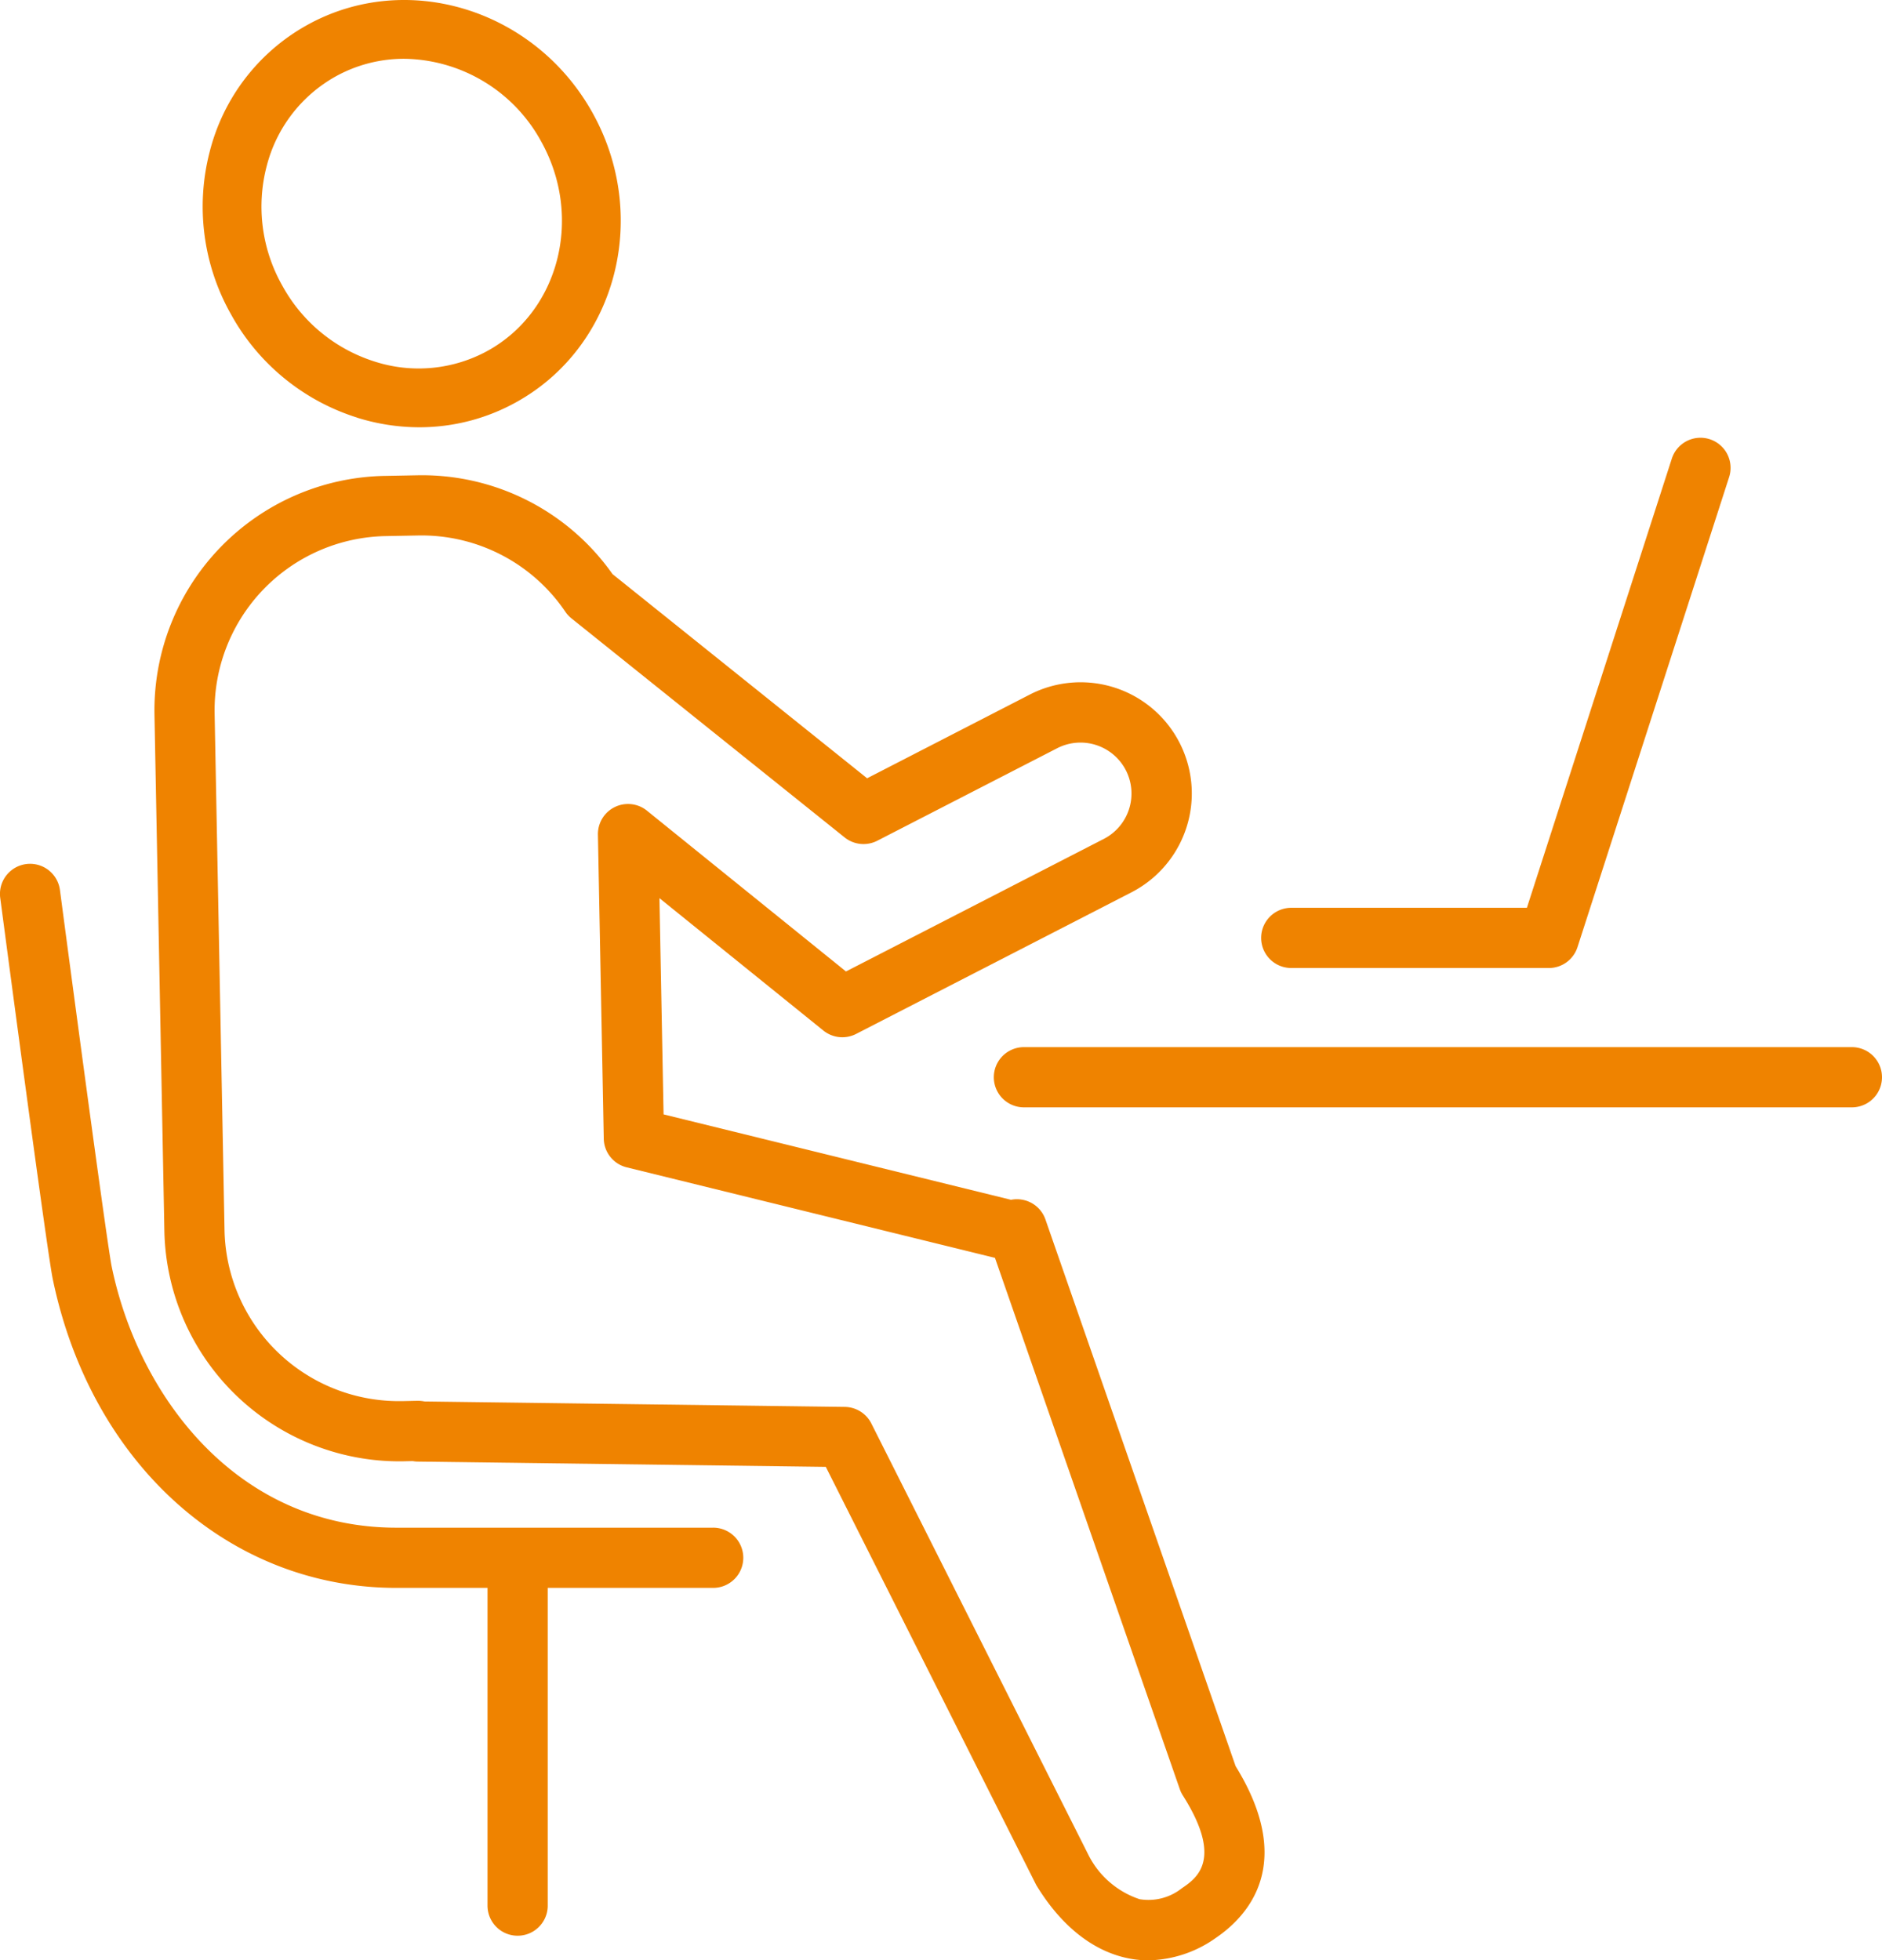
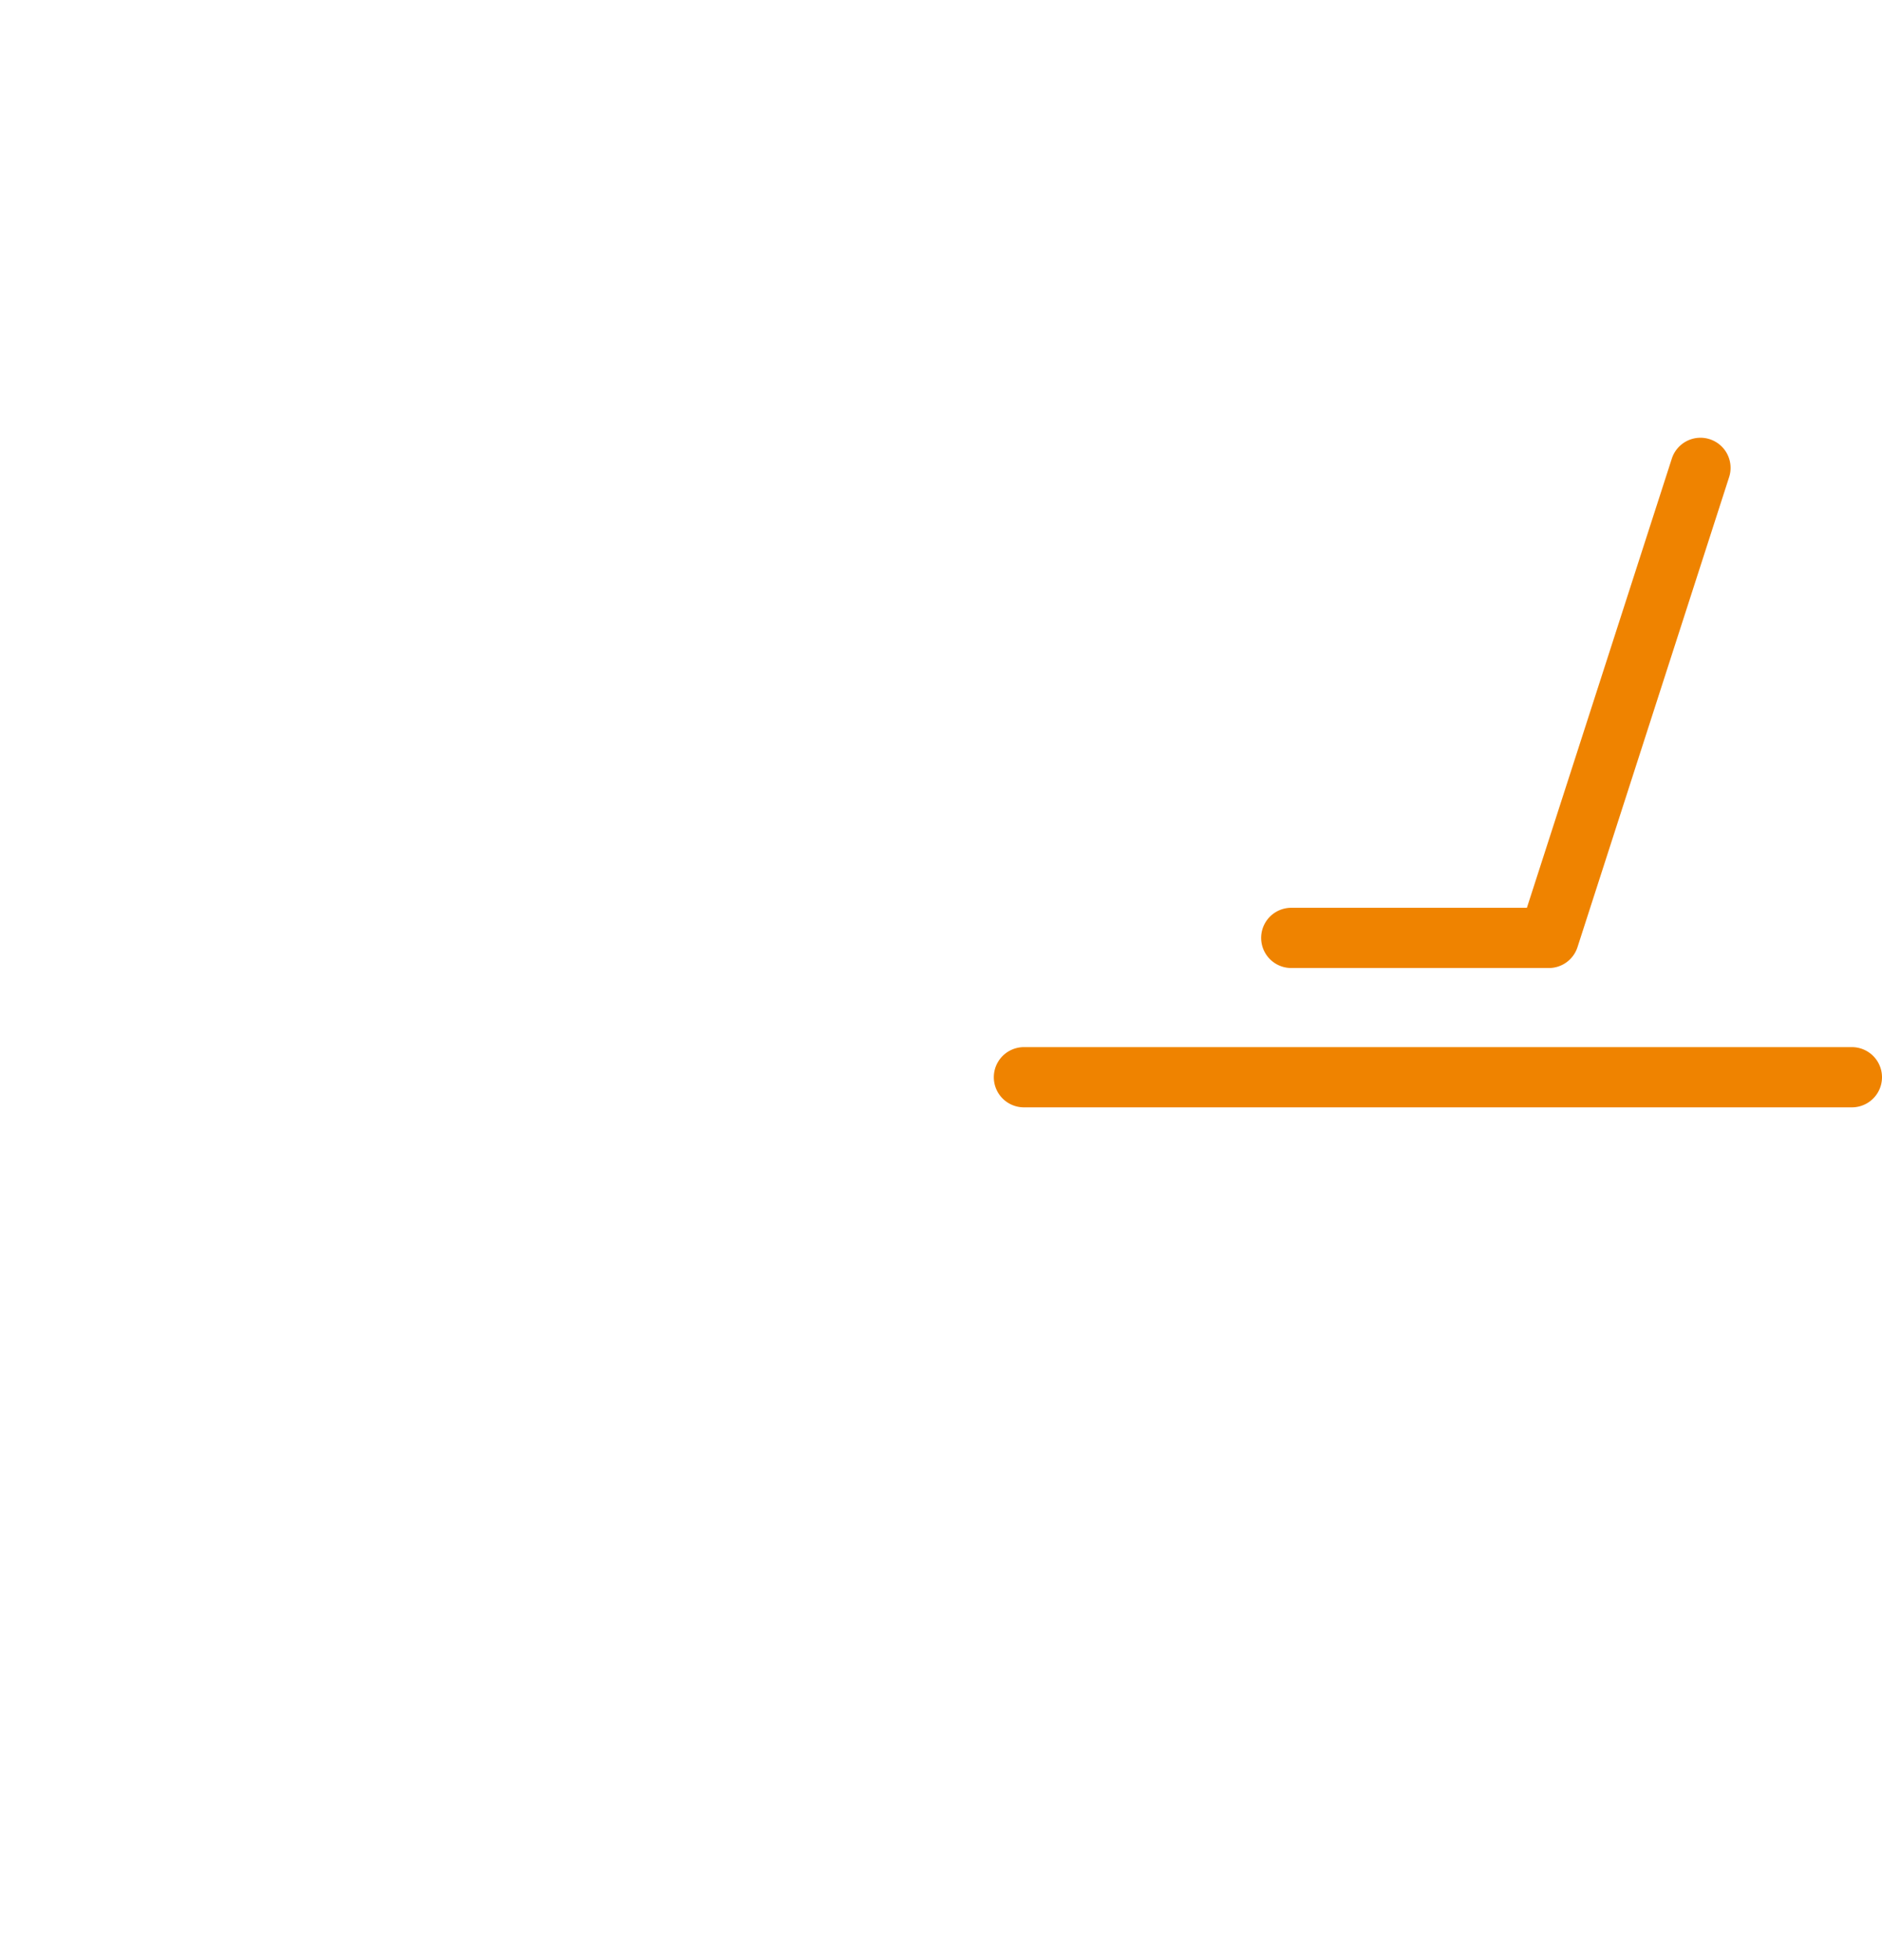
<svg xmlns="http://www.w3.org/2000/svg" id="グループ_2139" data-name="グループ 2139" width="134.388" height="140" viewBox="0 0 134.388 140">
-   <path id="パス_5314" data-name="パス 5314" d="M104.354,71.686a2.148,2.148,0,0,0-1.618-1.4,2.118,2.118,0,0,0-.838,0l-24.81-6.1-.295-15.442L88.5,58.2a2.156,2.156,0,0,0,2.336.24l19.662-10.113a7.94,7.94,0,0,0-7.263-14.122L91.622,40.182,73.442,25.6a16.634,16.634,0,0,0-13.967-7.057l-2.332.044A16.753,16.753,0,0,0,40.734,35.64l.708,36.913A16.794,16.794,0,0,0,58.5,88.962l.681-.015a2.069,2.069,0,0,0,.355.035l29.136.377,14.994,29.8a1.771,1.771,0,0,0,.092.163c1.741,2.823,3.965,4.593,6.43,5.119a7.278,7.278,0,0,0,1.525.161A8.558,8.558,0,0,0,116.523,123c2.373-1.617,5.684-5.346,1.413-12.264ZM114.1,119.45a3.827,3.827,0,0,1-3.023.784,6.326,6.326,0,0,1-3.621-3.1L91.924,86.26a2.153,2.153,0,0,0-1.893-1.183l-30.008-.388a2.505,2.505,0,0,0-.5-.049l-1.115.024c-.081,0-.159,0-.24,0a12.452,12.452,0,0,1-12.431-12.2l-.708-36.913A12.449,12.449,0,0,1,57.226,22.886l2.332-.044a12.4,12.4,0,0,1,10.519,5.452,2.135,2.135,0,0,0,.432.467L90.02,44.409a2.156,2.156,0,0,0,2.329.233l12.85-6.609a3.643,3.643,0,0,1,4.9,1.578,3.644,3.644,0,0,1-1.574,4.9L90.111,53.979,75.9,42.495a2.15,2.15,0,0,0-3.5,1.714l.417,21.711a2.148,2.148,0,0,0,1.635,2.047l26.3,6.466,13.2,37.949a2.126,2.126,0,0,0,.216.445c2.913,4.6.974,5.915-.068,6.624" transform="translate(-29.704 15.401)" fill="#ef8300" />
-   <path id="パス_5315" data-name="パス 5315" d="M53.646,29.83a14.884,14.884,0,0,0,4.436.685,14.224,14.224,0,0,0,6.937-1.8c7.125-3.956,9.567-13.212,5.446-20.636S57.192-2.166,50.071,1.79a14.381,14.381,0,0,0-6.96,9.064,15.634,15.634,0,0,0,1.514,11.572,15.638,15.638,0,0,0,9.022,7.4M47.173,11.913a10.228,10.228,0,0,1,4.934-6.452,10.066,10.066,0,0,1,4.9-1.263,11.31,11.31,0,0,1,9.785,5.917c3,5.4,1.287,12.1-3.813,14.93a10.237,10.237,0,0,1-8.085.776,11.445,11.445,0,0,1-6.6-5.434,11.453,11.453,0,0,1-1.122-8.474" transform="translate(-28.142 0)" fill="#ef8300" />
-   <path id="パス_5316" data-name="パス 5316" d="M85.634,81.109H63.013c-11.363,0-18.4-9.353-20.325-18.624-.291-1.4-2.371-16.865-3.7-26.919a2.15,2.15,0,0,0-4.264.562c.341,2.578,3.336,25.228,3.753,27.232,2.744,13.189,12.6,22.048,24.534,22.048H69.52V108.1a2.15,2.15,0,0,0,4.3,0V85.408H85.634a2.149,2.149,0,0,0,0-4.3" transform="translate(-34.708 27.995)" fill="#ef8300" />
  <path id="パス_5317" data-name="パス 5317" d="M134.743,40.849H75.621a2.149,2.149,0,0,0,0,4.3h59.122a2.149,2.149,0,0,0,0-4.3" transform="translate(-2.505 33.935)" fill="#ef8300" />
  <path id="パス_5318" data-name="パス 5318" d="M86.049,54.934h18.392a2.15,2.15,0,0,0,2.047-1.49L117.307,19.9a2.15,2.15,0,1,0-4.092-1.32l-10.34,32.053H86.049a2.149,2.149,0,1,0,0,4.3" transform="translate(6.156 14.2)" fill="#ef8300" />
</svg>